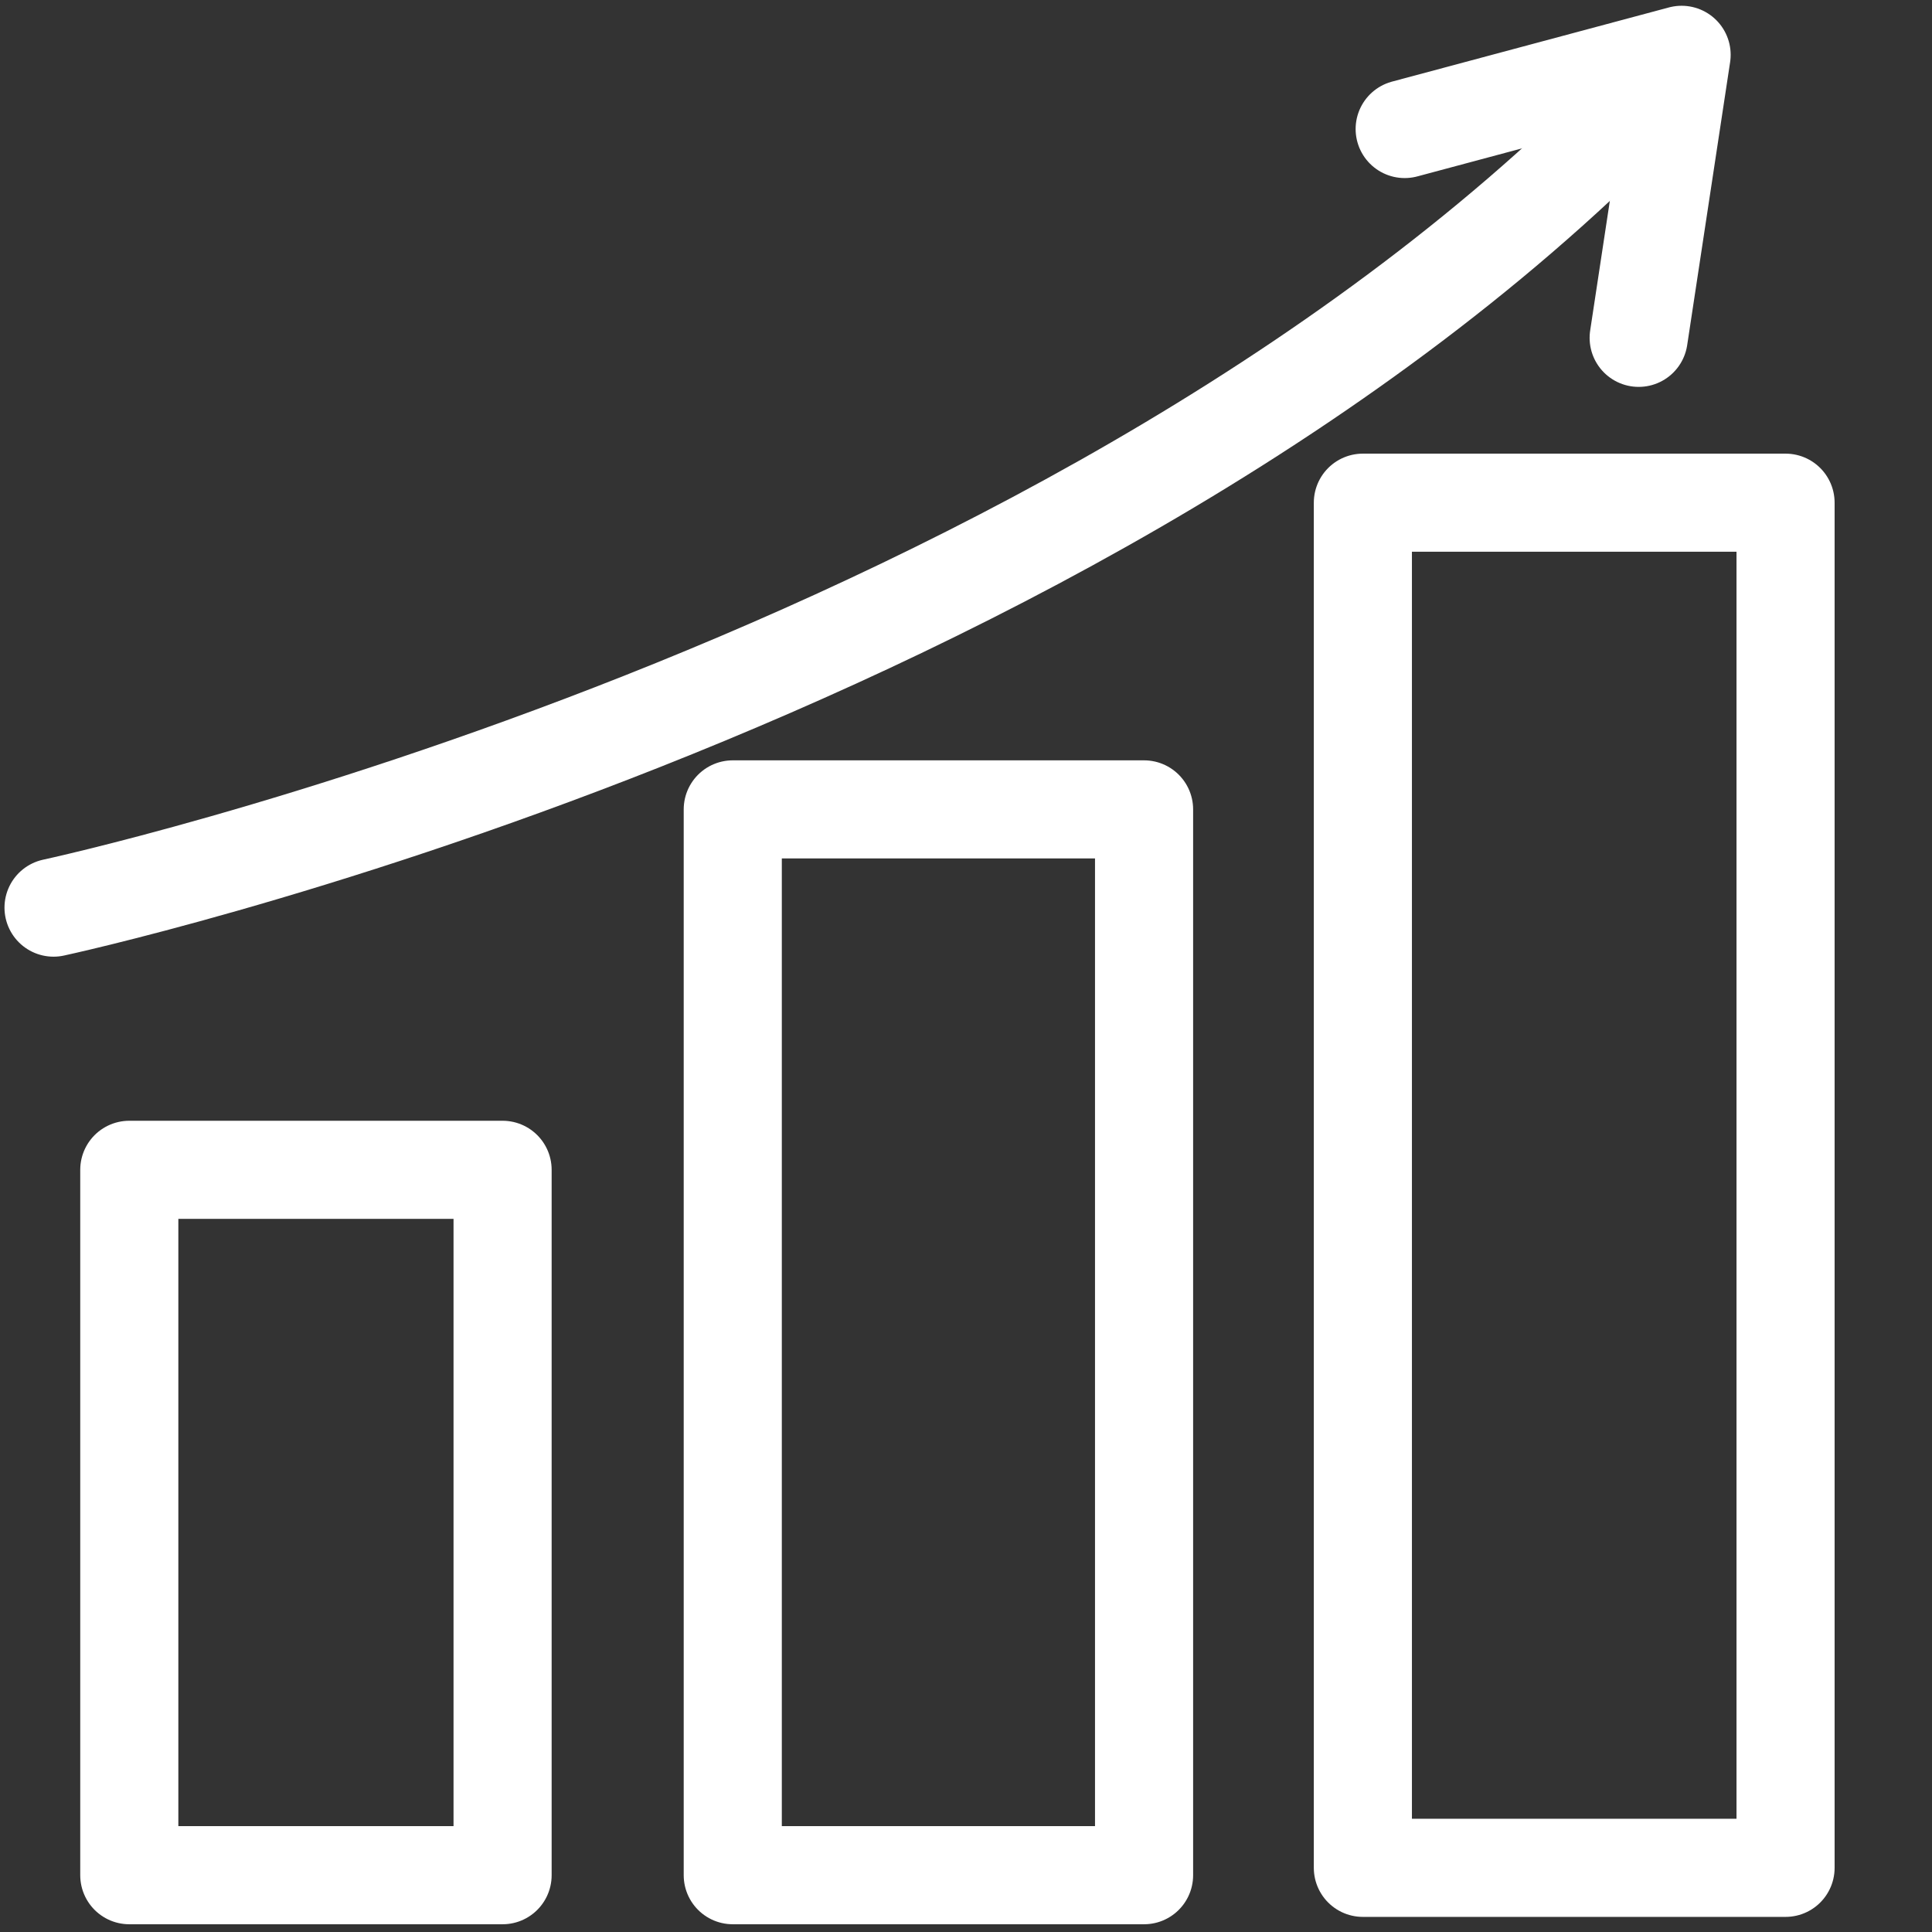
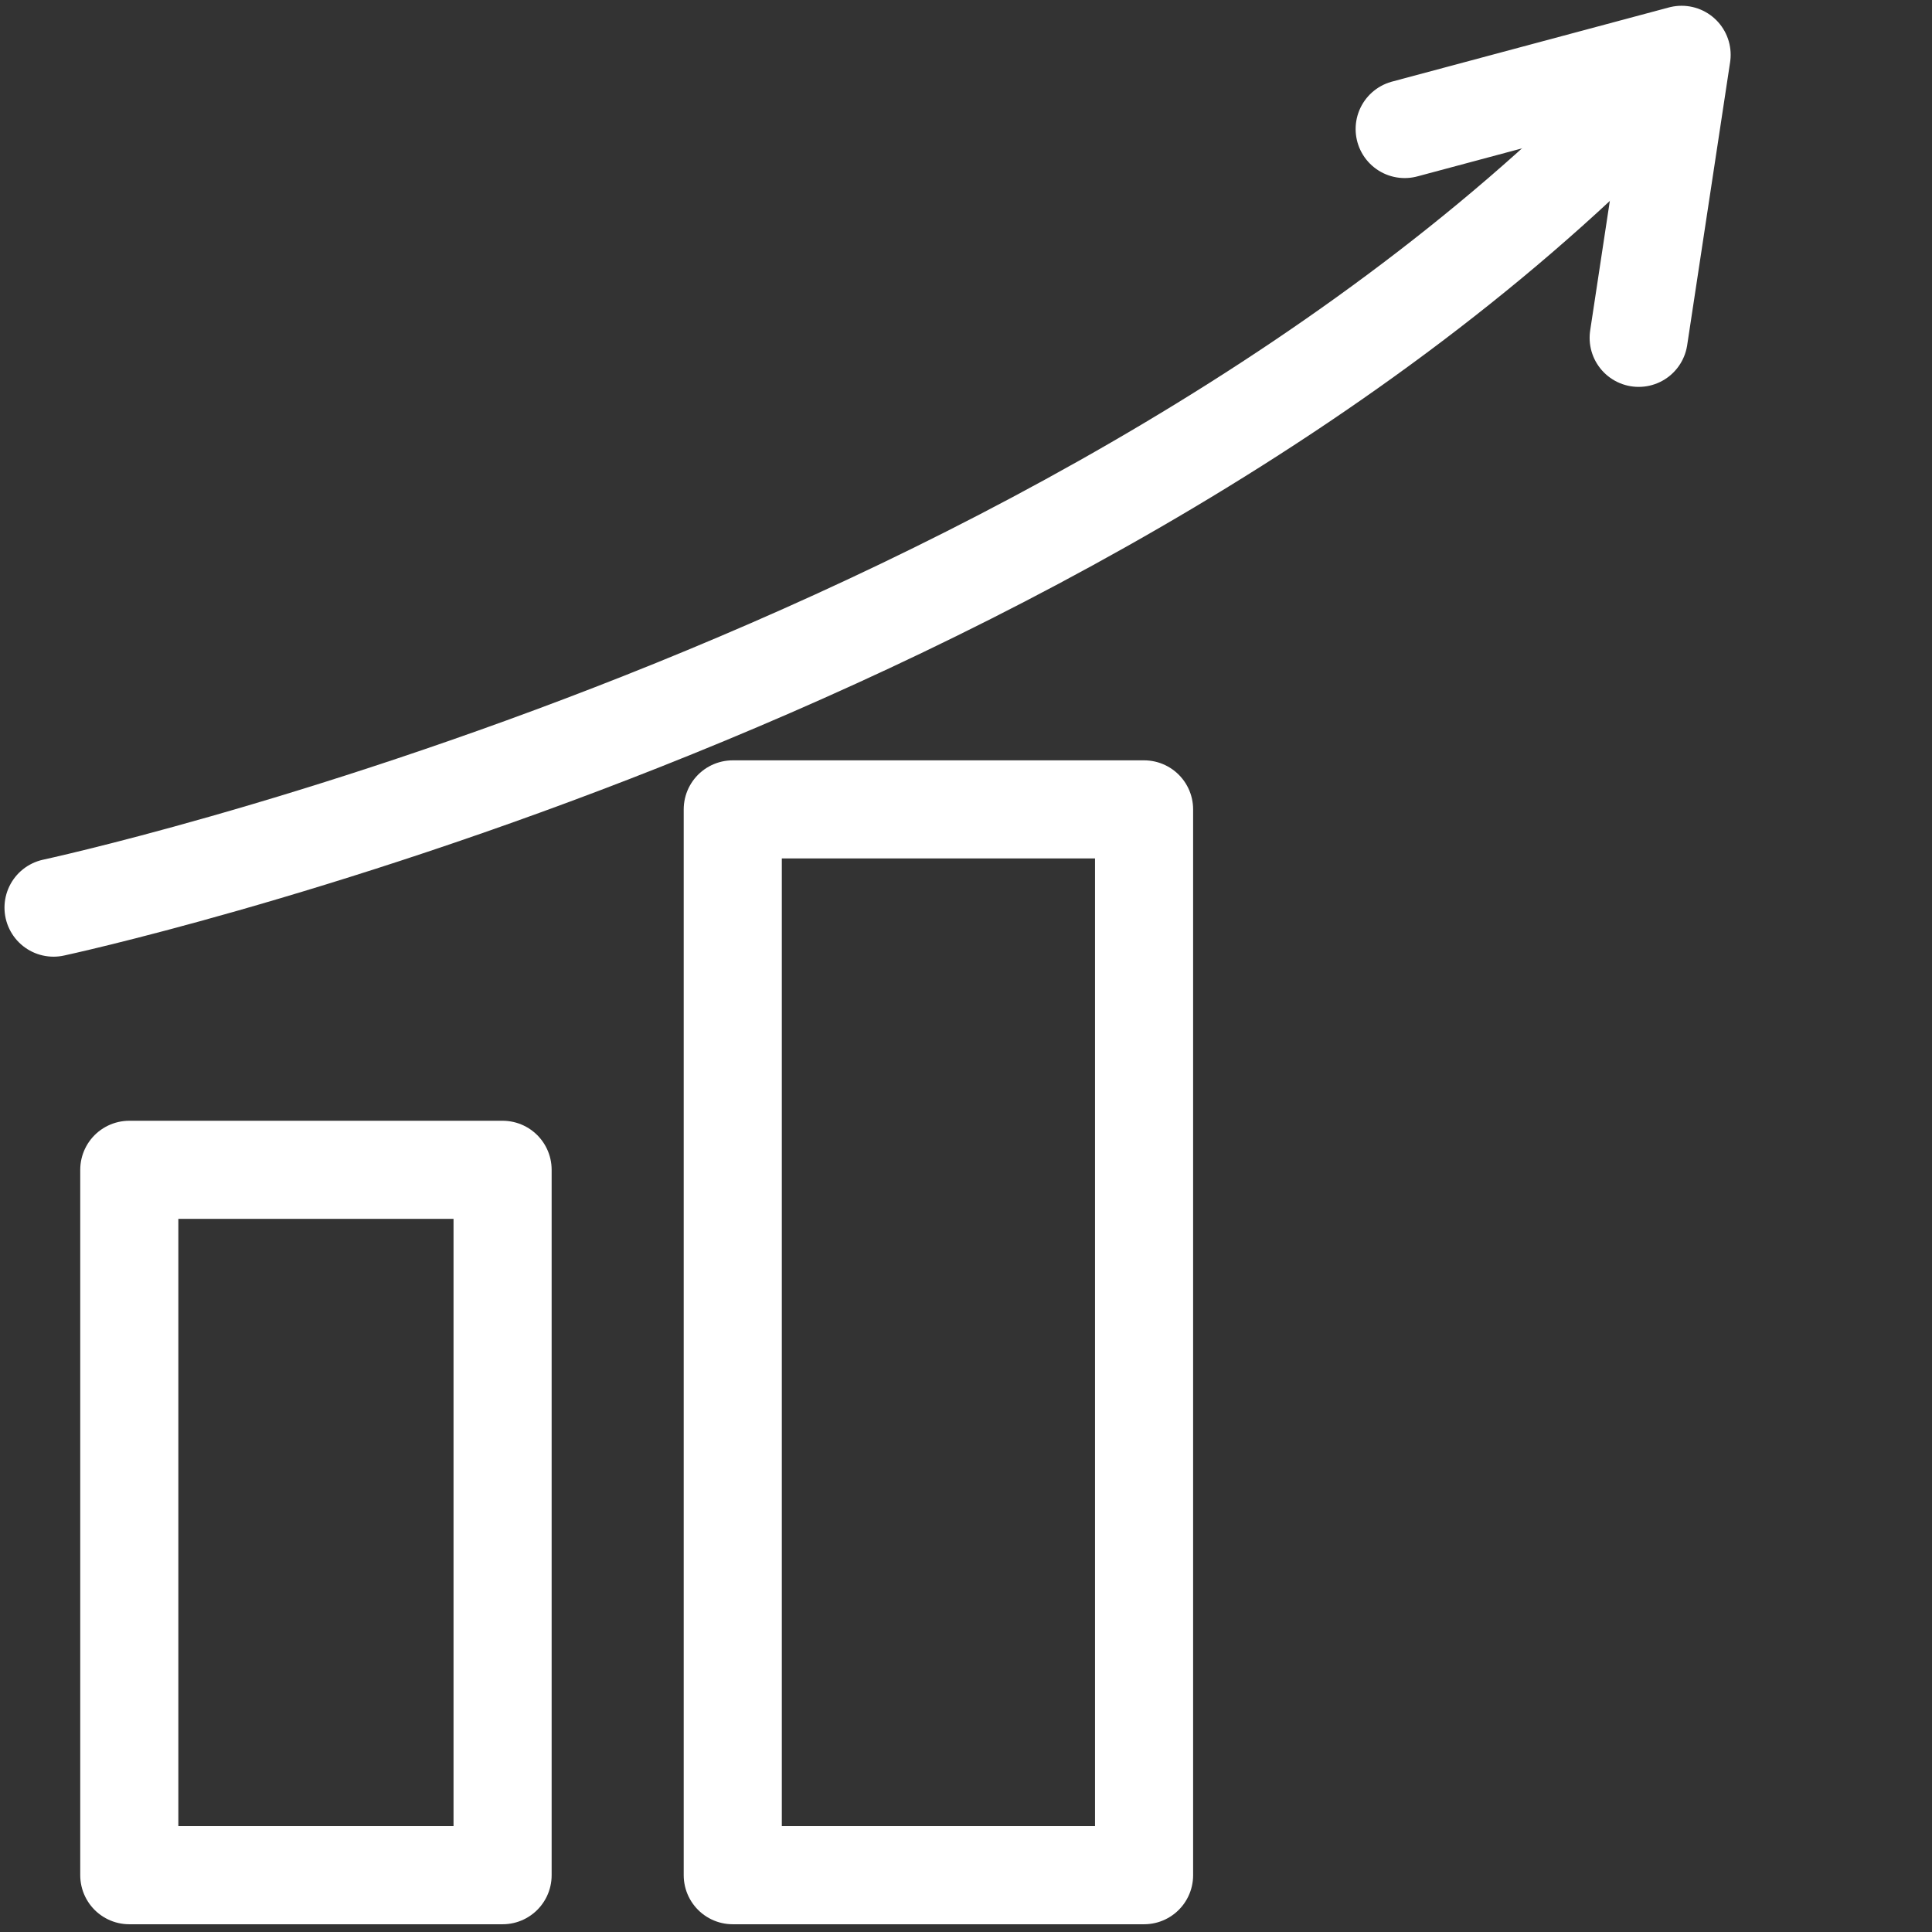
<svg xmlns="http://www.w3.org/2000/svg" id="圖層_1" x="0px" y="0px" width="511.999px" height="512px" viewBox="0 0 511.999 512" xml:space="preserve">
  <rect x="0" y="0" width="511.999" height="512" fill="#333333" stroke="none" />
  <rect x="194.189" y="214.497" fill="none" stroke="#FFFFFF" stroke-width="26" stroke-linejoin="round" stroke-miterlimit="10" width="109" height="282.449" />
-   <rect x="361.174" y="133.219" fill="none" stroke="#FFFFFF" stroke-width="26" stroke-linejoin="round" stroke-miterlimit="10" width="112.016" height="361.776" />
  <rect x="34.264" y="310.012" fill="none" stroke="#FFFFFF" stroke-width="26" stroke-linejoin="round" stroke-miterlimit="10" width="98.926" height="186.935" />
  <path fill="none" stroke="#FFFFFF" stroke-width="26" stroke-linecap="round" stroke-linejoin="round" stroke-miterlimit="10" d="  M14.189,240.529c0,0,275-59.023,426-219.012" />
  <polyline fill="none" stroke="#FFFFFF" stroke-width="26" stroke-linecap="round" stroke-linejoin="round" stroke-miterlimit="10" points="  372.254,34.189 445.643,14.529 434.265,89.529 " />
</svg>